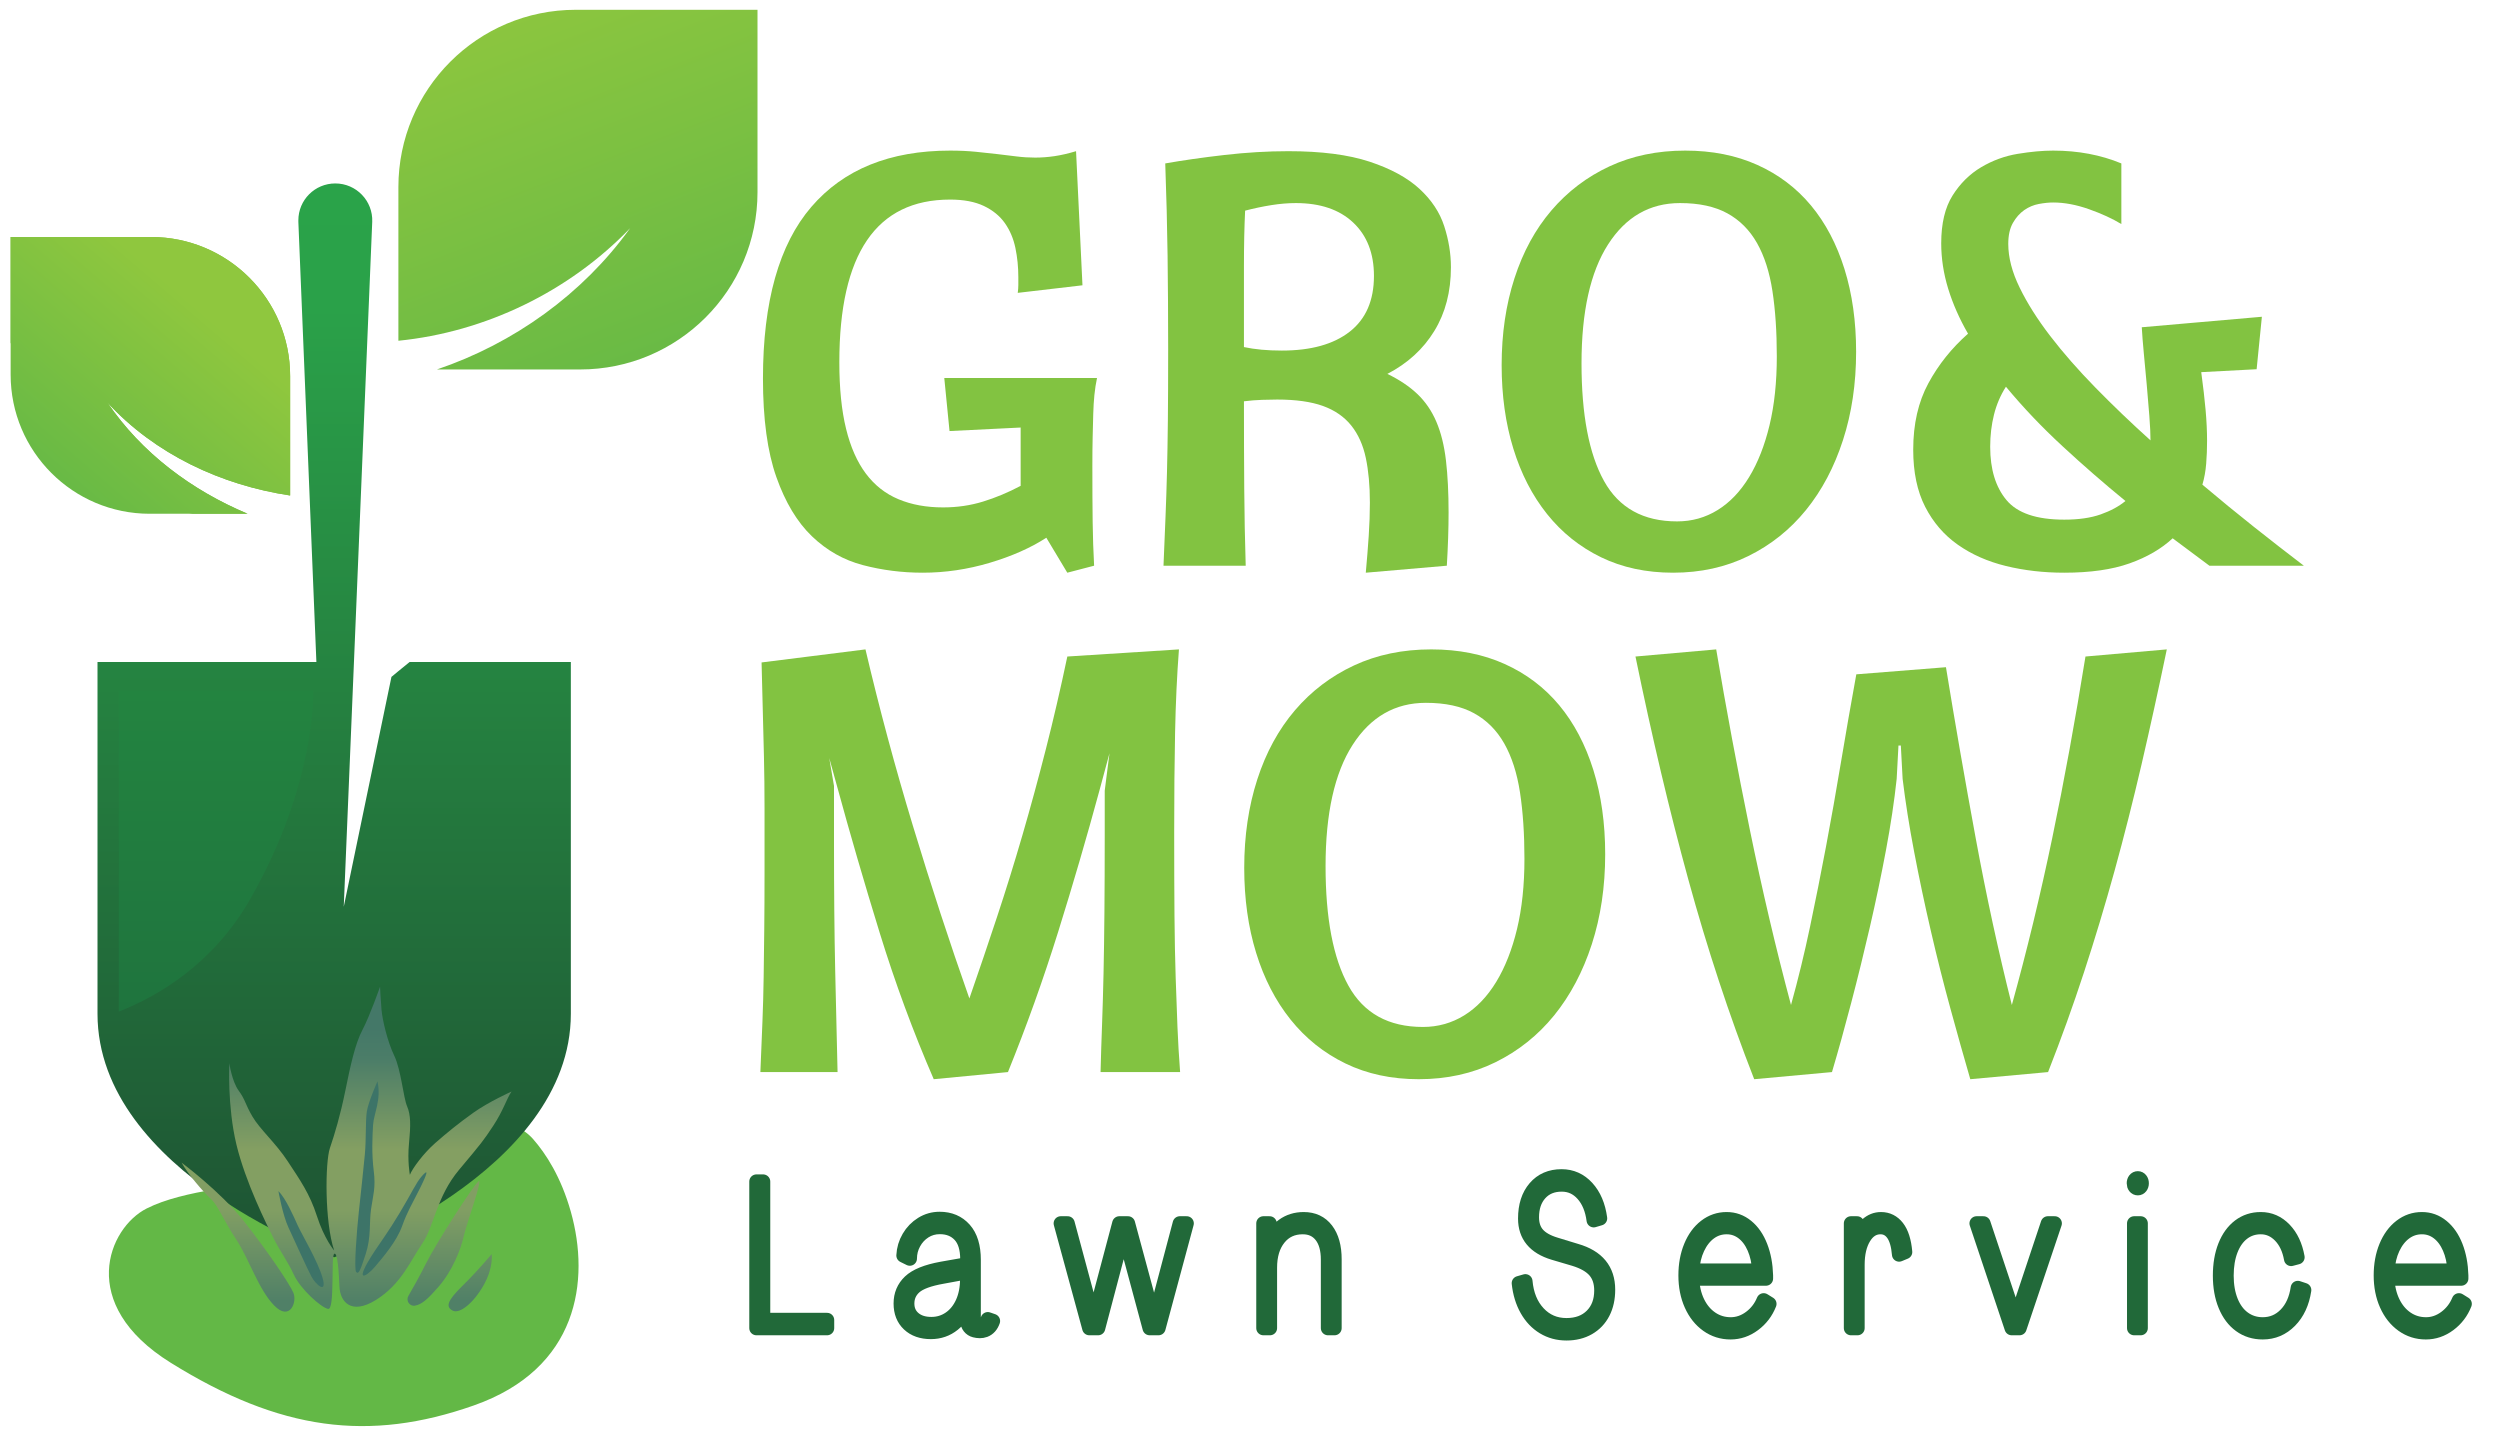
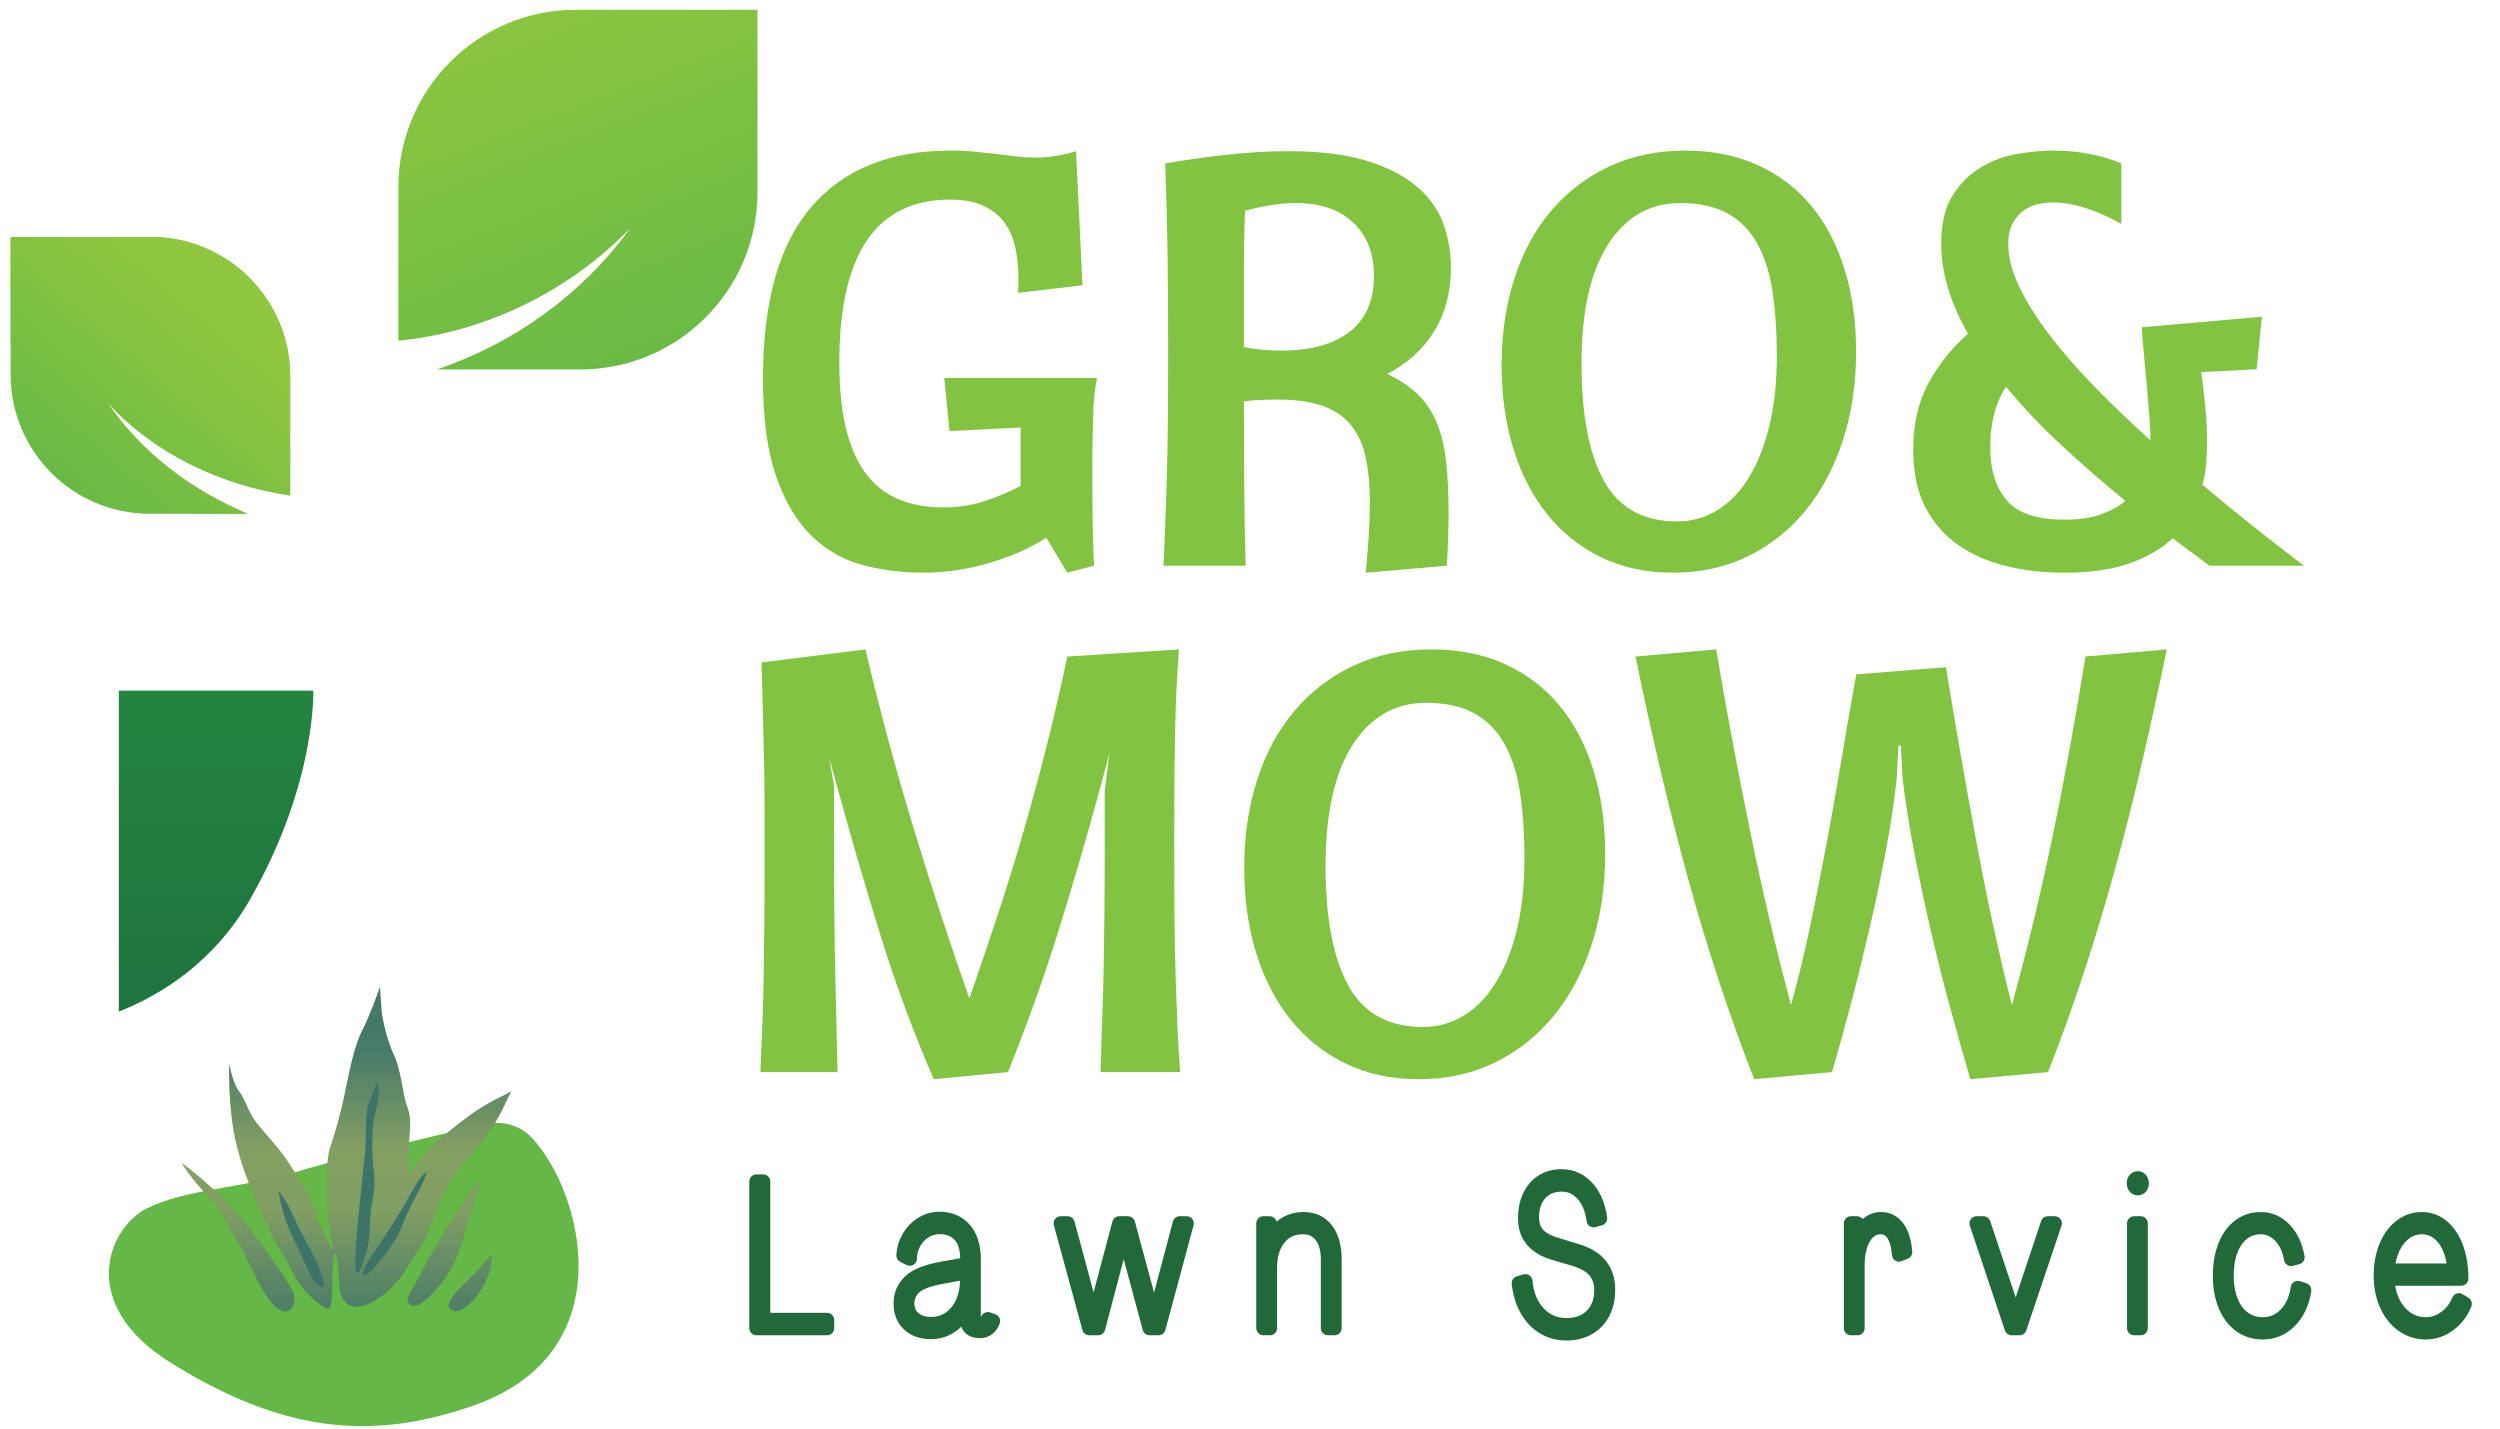
<svg xmlns="http://www.w3.org/2000/svg" width="100%" height="100%" viewBox="0 0 350 200" version="1.1" xml:space="preserve" style="fill-rule:evenodd;clip-rule:evenodd;stroke-linejoin:round;stroke-miterlimit:2;">
  <g transform="matrix(1.183,0,0,1.183,-99.888,-29.419)">
    <g>
      <g transform="matrix(0.944,0,0,0.944,85.695,25.605)">
        <path d="M59.699,140.126C61.834,139.673 64.062,140.381 65.501,142.022C67.077,143.82 68.991,146.733 70.23,151.136C72.655,159.756 71.179,170.805 58.058,175.414C44.936,180.023 33.804,178.611 20.049,170.046C8.237,162.691 12.259,153.142 17.048,150.722C21.837,148.302 28.999,148.165 35.577,146.192C40.706,144.653 53.687,141.4 59.699,140.126Z" style="fill:rgb(99,184,70);fill-rule:nonzero;" />
      </g>
      <g transform="matrix(0.944,0,0,0.944,85.695,25.605)">
        <path d="M93.63,0.447L93.63,23.307C93.63,35.587 83.67,45.537 71.39,45.537L53.44,45.537C63.07,42.277 71.71,36.097 77.66,27.827C70.02,35.767 59.52,40.847 48.61,41.937L48.61,22.677C48.61,10.398 58.56,0.447 70.84,0.447L93.63,0.447Z" style="fill:url(#_Linear1);" />
      </g>
      <g transform="matrix(0.944,0,0,0.944,85.695,25.605)">
        <path d="M35.04,46.367L35.04,61.337C26.39,60.037 18.1,56.167 12.12,49.667C16.41,55.997 22.68,60.677 29.71,63.627L22.84,63.627C12.34,61.697 3.69,53.357 0,42.177L0,28.927L17.59,28.927C27.23,28.927 35.04,36.737 35.04,46.367Z" style="fill:url(#_Linear2);" />
      </g>
      <g transform="matrix(0.944,0,0,0.944,85.695,25.605)">
-         <path d="M50.02,82.207C48.97,83.047 47.74,84.077 47.74,84.077L41.76,112.897L43.04,82.207L43.16,79.327L45.33,27.037C45.44,24.407 43.33,22.217 40.7,22.217C38.13,22.217 36.07,24.297 36.07,26.837L36.07,27.037L38.33,82.207L10.89,82.207L10.89,126.307C10.89,136.327 18.31,143.957 25.72,149.087C33.14,154.217 40.56,156.837 40.56,156.837C40.56,156.837 70.23,146.277 70.23,126.307L70.23,82.207L50.02,82.207Z" style="fill:url(#_Linear3);" />
-       </g>
+         </g>
      <g transform="matrix(0.944,0,0,0.944,85.242,25.831)">
        <path d="M38.42,85.557L14.04,85.557L14.04,125.797C18.98,123.857 25.87,119.827 30.52,111.687C38.85,97.107 38.42,85.557 38.42,85.557Z" style="fill:url(#_Linear4);" />
      </g>
      <g transform="matrix(0.944,0,0,0.944,85.695,25.605)">
        <path d="M29.212,152.272C26.285,148.58 21.425,144.97 21.425,144.97C22.196,146.353 24.073,148.578 25.148,149.562C25.962,150.307 26.753,152.302 28.308,154.648C29.863,156.993 31.064,160.857 33.038,162.882C35.011,164.906 35.948,162.436 35.442,161.273C34.936,160.109 32.139,155.964 29.212,152.272ZM56.671,160.386C54.693,162.324 54.53,163.046 55.406,163.519C56.282,163.991 58.041,162.568 59.302,160.326C60.563,158.084 60.301,156.434 60.301,156.434C60.301,156.434 58.648,158.448 56.671,160.386ZM58.641,147.324C57.98,147.881 53.387,154.979 52.065,157.623C51.263,159.226 50.411,160.736 49.864,161.678C49.525,162.259 50.002,163.007 50.668,162.905C51.61,162.76 52.429,161.915 53.631,160.546C55.37,158.563 56.449,155.814 56.797,154.213C57.145,152.613 59.302,146.767 58.641,147.324ZM62.79,136.06C62.176,136.966 61.755,138.454 60.493,140.363C59.232,142.272 59.07,142.466 56.223,145.863C53.376,149.26 53.075,152.979 51.593,155.127C50.112,157.275 48.976,160.213 45.791,162.188C42.607,164.163 41.298,162.311 41.224,160.533C41.15,158.756 40.977,156.089 40.56,156.41C40.142,156.731 40.659,163.461 39.802,163.311C38.945,163.161 36.344,160.836 35.507,159.026C34.669,157.215 33.798,156.128 32.943,154.418C32.089,152.709 29.444,147.439 28.3,142.681C27.157,137.922 27.41,132.511 27.41,132.511C27.41,132.511 27.747,134.804 28.59,135.951C29.433,137.097 29.366,137.57 30.31,139.188C31.254,140.807 33.222,142.493 34.734,144.8C36.247,147.106 37.494,148.846 38.402,151.682C39.309,154.518 40.56,155.992 40.56,155.992C39.352,152.4 39.423,144.913 40.028,143.136C40.633,141.359 41.325,139.07 41.96,135.943C42.595,132.815 43.182,130.079 44.11,128.32C45.038,126.56 46.312,122.918 46.312,122.918C46.312,122.918 46.377,124.467 46.494,125.797C46.611,127.127 47.252,129.832 48.098,131.582C48.943,133.331 49.235,136.83 49.701,137.909C50.168,138.988 50.161,140.312 49.941,142.543C49.72,144.775 50.051,146.504 50.051,146.504C50.349,145.711 51.777,143.784 53.231,142.512C54.685,141.24 56.094,140.081 58.002,138.718C59.91,137.355 62.79,136.06 62.79,136.06Z" style="fill:url(#_Linear5);" />
      </g>
      <g transform="matrix(0.944,0,0,0.944,85.695,25.605)">
        <path d="M45.182,150.815C45.434,149.031 45.791,148.15 45.518,145.99C45.245,143.829 45.35,141.689 45.434,140.263C45.518,138.836 46.499,137.098 45.987,134.778C45.987,134.778 44.83,137.373 44.651,138.572C44.471,139.771 44.586,142.08 44.4,143.991C44.214,145.903 43.92,148.711 43.655,151.097C43.39,153.482 43.022,158.366 43.315,158.681C43.609,158.996 43.798,158.634 44.511,156.434C45.224,154.234 44.931,152.598 45.182,150.815Z" style="fill:rgb(61,116,104);fill-rule:nonzero;" />
      </g>
      <g transform="matrix(0.944,0,0,0.944,85.695,25.605)">
        <path d="M51.558,146.658C50.805,147.507 50.296,148.744 48.791,151.244C47.287,153.743 46.446,154.83 45.661,156.024C42.855,160.29 44.569,159.324 45.661,158.038C46.753,156.752 48.403,154.811 49.079,152.919C49.756,151.028 50.344,150.152 51.364,148.089C52.383,146.027 52.31,145.808 51.558,146.658Z" style="fill:rgb(61,116,104);fill-rule:nonzero;" />
      </g>
      <g transform="matrix(0.944,0,0,0.944,85.695,25.605)">
        <path d="M35.992,152.851C35.479,151.715 34.499,149.445 33.569,148.546C33.569,148.546 34.091,151.52 34.837,153.124C35.583,154.727 37.165,158.238 37.714,159.265C38.264,160.291 39.694,161.519 39.107,159.43C38.521,157.34 36.505,153.987 35.992,152.851Z" style="fill:rgb(61,116,104);fill-rule:nonzero;" />
      </g>
    </g>
    <g transform="matrix(0.944,0,0,0.944,85.695,25.605)">
      <path d="M12.12,49.667C16.41,55.997 22.68,60.677 29.71,63.627L17.44,63.627C7.81,63.627 0,55.817 0,46.187L0,28.927L17.59,28.927C27.23,28.927 35.04,36.737 35.04,46.367L35.04,61.337C26.39,60.037 18.1,56.167 12.12,49.667Z" style="fill:url(#_Linear6);" />
    </g>
  </g>
  <g transform="matrix(2.217,0,0,2.217,-262.401,-149.253)">
    <g transform="matrix(0.944,0,0,0.944,85.242,25.831)">
      <path d="M108.291,70.369C108.252,70.758 108.226,71.181 108.213,71.636C108.2,72.091 108.187,72.605 108.174,73.176C108.161,73.748 108.154,74.399 108.154,75.126C108.154,76.635 108.161,77.883 108.174,78.87C108.187,79.859 108.219,80.834 108.271,81.795L106.478,82.263L105.074,79.923C104.033,80.599 102.772,81.159 101.291,81.6C99.808,82.042 98.313,82.263 96.805,82.263C95.427,82.263 94.095,82.094 92.808,81.756C91.521,81.419 90.383,80.775 89.395,79.826C88.407,78.877 87.614,77.557 87.016,75.867C86.418,74.178 86.119,71.981 86.119,69.276C86.119,64.128 87.198,60.3 89.356,57.791C91.514,55.282 94.607,54.027 98.638,54.027C99.262,54.027 99.834,54.054 100.354,54.105C100.875,54.158 101.355,54.209 101.797,54.261C102.239,54.314 102.668,54.366 103.084,54.417C103.5,54.47 103.917,54.495 104.333,54.495C104.748,54.495 105.177,54.463 105.62,54.398C106.062,54.333 106.542,54.222 107.063,54.066L107.492,63.037L103.163,63.543C103.188,63.362 103.202,63.186 103.202,63.017L103.202,62.49C103.202,61.814 103.136,61.164 103.006,60.54C102.876,59.916 102.642,59.364 102.305,58.883C101.966,58.402 101.499,58.019 100.9,57.732C100.302,57.447 99.548,57.303 98.638,57.303C93.698,57.303 91.228,60.93 91.228,68.184C91.228,69.927 91.377,71.409 91.677,72.63C91.975,73.853 92.418,74.853 93.002,75.633C93.587,76.413 94.315,76.986 95.187,77.349C96.057,77.714 97.052,77.895 98.17,77.895C99.106,77.895 99.996,77.766 100.842,77.505C101.687,77.245 102.525,76.895 103.357,76.453L103.357,72.552L98.599,72.787L98.248,69.237L108.466,69.237C108.389,69.602 108.33,69.978 108.291,70.369Z" style="fill:rgb(130,195,65);fill-rule:nonzero;" />
    </g>
    <g transform="matrix(0.944,0,0,0.944,85.242,25.831)">
      <path d="M121.766,57.537C121.245,57.537 120.699,57.583 120.127,57.674C119.555,57.765 118.97,57.888 118.373,58.044C118.32,59.136 118.294,60.365 118.294,61.73L118.294,67.17C119.022,67.326 119.867,67.404 120.83,67.404C122.78,67.404 124.294,66.982 125.373,66.137C126.451,65.292 126.991,64.05 126.991,62.412C126.991,60.905 126.529,59.715 125.606,58.844C124.684,57.973 123.403,57.537 121.766,57.537ZM113.03,54.885C114.2,54.678 115.519,54.489 116.988,54.32C118.457,54.151 119.88,54.066 121.259,54.066C123.468,54.066 125.282,54.3 126.699,54.768C128.115,55.236 129.228,55.841 130.033,56.582C130.839,57.323 131.392,58.155 131.69,59.078C131.989,60.001 132.14,60.917 132.14,61.828C132.14,63.465 131.769,64.889 131.026,66.098C130.287,67.307 129.24,68.262 127.889,68.964C128.694,69.354 129.363,69.803 129.896,70.31C130.429,70.817 130.853,71.435 131.164,72.162C131.477,72.891 131.69,73.755 131.808,74.756C131.925,75.757 131.983,76.92 131.983,78.246C131.983,79.313 131.944,80.495 131.866,81.795L126.445,82.263C126.523,81.405 126.588,80.586 126.641,79.807C126.692,79.026 126.719,78.286 126.719,77.583C126.719,76.439 126.627,75.438 126.445,74.58C126.263,73.722 125.938,73.001 125.471,72.416C125.002,71.831 124.372,71.396 123.579,71.109C122.786,70.824 121.766,70.68 120.518,70.68C120.231,70.68 119.894,70.687 119.503,70.7C119.114,70.713 118.71,70.745 118.294,70.797C118.294,72.956 118.301,74.906 118.314,76.647C118.327,78.39 118.359,80.105 118.412,81.795L112.913,81.795C112.964,80.547 113.01,79.449 113.049,78.5C113.088,77.551 113.12,76.563 113.146,75.536C113.172,74.509 113.191,73.358 113.205,72.084C113.218,70.811 113.225,69.224 113.225,67.326C113.225,65.142 113.211,63.05 113.186,61.047C113.159,59.045 113.107,56.991 113.03,54.885Z" style="fill:rgb(130,195,65);fill-rule:nonzero;" />
    </g>
    <g transform="matrix(0.944,0,0,0.944,85.242,25.831)">
      <path d="M147.467,57.537C145.438,57.537 143.833,58.46 142.65,60.307C141.467,62.153 140.876,64.805 140.876,68.262C140.876,71.694 141.376,74.314 142.377,76.121C143.378,77.928 145.01,78.831 147.271,78.831C148.26,78.831 149.163,78.578 149.982,78.071C150.801,77.564 151.503,76.829 152.088,75.867C152.673,74.906 153.128,73.748 153.453,72.396C153.778,71.045 153.94,69.51 153.94,67.794C153.94,66.156 153.843,64.701 153.648,63.426C153.453,62.153 153.108,61.08 152.614,60.209C152.12,59.338 151.457,58.675 150.626,58.22C149.793,57.765 148.74,57.537 147.467,57.537ZM135.533,68.379C135.533,66.273 135.818,64.337 136.391,62.568C136.962,60.801 137.788,59.286 138.867,58.025C139.946,56.764 141.239,55.782 142.748,55.08C144.255,54.378 145.945,54.027 147.817,54.027C149.611,54.027 151.217,54.346 152.634,54.983C154.051,55.62 155.247,56.523 156.223,57.693C157.197,58.863 157.944,60.281 158.465,61.944C158.984,63.608 159.245,65.454 159.245,67.482C159.245,69.615 158.952,71.584 158.367,73.391C157.782,75.198 156.956,76.758 155.891,78.071C154.824,79.384 153.537,80.411 152.029,81.152C150.521,81.893 148.845,82.263 146.999,82.263C145.205,82.263 143.599,81.918 142.183,81.23C140.765,80.541 139.563,79.579 138.575,78.344C137.586,77.109 136.832,75.647 136.313,73.956C135.792,72.266 135.533,70.407 135.533,68.379Z" style="fill:rgb(130,195,65);fill-rule:nonzero;" />
    </g>
    <g transform="matrix(0.944,0,0,0.944,85.242,25.831)">
      <path d="M177.262,77.466C175.831,76.296 174.428,75.075 173.05,73.8C171.671,72.527 170.41,71.201 169.267,69.822C168.902,70.394 168.636,71.018 168.467,71.694C168.298,72.37 168.214,73.085 168.214,73.839C168.214,75.348 168.577,76.537 169.306,77.408C170.033,78.279 171.32,78.714 173.167,78.714C174.128,78.714 174.941,78.597 175.604,78.363C176.268,78.129 176.819,77.831 177.262,77.466ZM186.388,65.142L186.037,68.652L182.332,68.847C182.462,69.809 182.559,70.655 182.624,71.382C182.688,72.111 182.722,72.8 182.722,73.449C182.722,73.97 182.702,74.477 182.663,74.97C182.624,75.465 182.539,75.932 182.409,76.374C183.58,77.363 184.73,78.305 185.861,79.202C186.992,80.099 188.104,80.963 189.195,81.795L182.878,81.795L180.421,79.962C179.666,80.664 178.705,81.224 177.534,81.64C176.364,82.055 174.908,82.263 173.167,82.263C171.788,82.263 170.488,82.113 169.267,81.815C168.044,81.516 166.972,81.041 166.049,80.391C165.126,79.742 164.397,78.896 163.865,77.856C163.332,76.817 163.065,75.542 163.065,74.034C163.065,72.318 163.403,70.836 164.08,69.588C164.756,68.34 165.64,67.236 166.731,66.273C166.159,65.286 165.718,64.284 165.405,63.27C165.094,62.256 164.938,61.242 164.938,60.228C164.938,58.902 165.191,57.836 165.698,57.03C166.205,56.224 166.842,55.594 167.609,55.139C168.376,54.684 169.194,54.385 170.066,54.242C170.937,54.099 171.724,54.027 172.426,54.027C174.089,54.027 175.61,54.314 176.988,54.885L176.988,58.941C176.391,58.578 175.669,58.246 174.824,57.947C173.979,57.648 173.18,57.498 172.426,57.498C172.14,57.498 171.821,57.531 171.47,57.596C171.119,57.661 170.794,57.798 170.495,58.005C170.196,58.214 169.942,58.499 169.734,58.863C169.526,59.228 169.423,59.696 169.423,60.267C169.423,61.178 169.676,62.153 170.184,63.192C170.69,64.232 171.373,65.312 172.23,66.429C173.089,67.548 174.096,68.698 175.253,69.881C176.41,71.064 177.639,72.24 178.938,73.411C178.938,72.995 178.912,72.449 178.86,71.772C178.809,71.097 178.75,70.401 178.686,69.686C178.62,68.971 178.555,68.269 178.49,67.58C178.425,66.891 178.379,66.312 178.354,65.844L186.388,65.142Z" style="fill:rgb(130,195,65);fill-rule:nonzero;" />
    </g>
  </g>
  <g transform="matrix(1.773,0,0,1.773,-190.783,-93.908)">
    <g transform="matrix(1.202,0,0,1.202,62.678,-4.932)">
      <path d="M114.824,90.828C114.693,92.544 114.609,94.371 114.57,96.307C114.531,98.244 114.512,100.435 114.512,102.878C114.512,104.984 114.518,106.797 114.531,108.319C114.544,109.839 114.57,111.192 114.609,112.374C114.648,113.558 114.687,114.636 114.726,115.612C114.765,116.586 114.824,117.581 114.901,118.595L109.675,118.595C109.701,117.555 109.734,116.515 109.773,115.475C109.812,114.436 109.844,113.311 109.871,112.102C109.896,110.893 109.916,109.554 109.929,108.084C109.942,106.616 109.949,104.932 109.949,103.035L109.949,100.109L110.261,97.652L109.598,100.109C108.765,103.177 107.862,106.271 106.887,109.391C105.912,112.511 104.813,115.58 103.591,118.595L98.716,119.063C97.364,115.943 96.181,112.739 95.167,109.45C94.153,106.161 93.217,102.944 92.359,99.798L91.852,97.965L92.164,99.798L92.164,103.541C92.164,106.687 92.189,109.476 92.242,111.907C92.294,114.338 92.346,116.567 92.398,118.595L87.328,118.595C87.38,117.347 87.425,116.236 87.464,115.26C87.503,114.286 87.529,113.318 87.543,112.355C87.555,111.394 87.568,110.367 87.582,109.274C87.594,108.182 87.601,106.882 87.601,105.374L87.601,101.298C87.601,100.09 87.587,98.946 87.562,97.867C87.536,96.789 87.51,95.755 87.484,94.766C87.458,93.779 87.432,92.752 87.406,91.685L94.231,90.828C95.141,94.702 96.181,98.569 97.351,102.43C98.521,106.29 99.755,110.068 101.057,113.759C101.681,111.965 102.285,110.185 102.87,108.416C103.455,106.648 104.014,104.848 104.547,103.015C105.08,101.182 105.593,99.298 106.087,97.36C106.581,95.424 107.049,93.401 107.492,91.296L114.824,90.828Z" style="fill:rgb(130,195,65);fill-rule:nonzero;" />
    </g>
    <g transform="matrix(1.202,0,0,1.202,62.678,-4.932)">
      <path d="M131.047,94.338C129.019,94.338 127.413,95.261 126.23,97.106C125.047,98.953 124.456,101.605 124.456,105.062C124.456,108.495 124.957,111.114 125.958,112.92C126.958,114.728 128.59,115.631 130.852,115.631C131.84,115.631 132.743,115.377 133.563,114.871C134.382,114.364 135.083,113.629 135.669,112.667C136.253,111.705 136.708,110.548 137.034,109.196C137.358,107.844 137.521,106.31 137.521,104.594C137.521,102.956 137.423,101.5 137.229,100.226C137.034,98.953 136.688,97.881 136.194,97.009C135.7,96.139 135.038,95.475 134.206,95.02C133.374,94.565 132.32,94.338 131.047,94.338ZM119.113,105.179C119.113,103.073 119.399,101.136 119.971,99.369C120.543,97.6 121.369,96.087 122.448,94.825C123.526,93.564 124.82,92.583 126.328,91.881C127.836,91.179 129.526,90.828 131.398,90.828C133.192,90.828 134.798,91.146 136.214,91.783C137.632,92.421 138.827,93.323 139.804,94.494C140.778,95.664 141.524,97.081 142.046,98.745C142.565,100.409 142.825,102.254 142.825,104.282C142.825,106.414 142.532,108.384 141.948,110.191C141.362,111.998 140.536,113.558 139.472,114.871C138.405,116.184 137.118,117.21 135.61,117.952C134.103,118.693 132.425,119.063 130.578,119.063C128.785,119.063 127.18,118.718 125.763,118.03C124.345,117.341 123.143,116.379 122.155,115.144C121.167,113.909 120.413,112.447 119.893,110.756C119.373,109.067 119.113,107.207 119.113,105.179Z" style="fill:rgb(130,195,65);fill-rule:nonzero;" />
    </g>
    <g transform="matrix(1.202,0,0,1.202,62.678,-4.932)">
      <path d="M162.091,97.145L161.974,99.33C161.818,100.786 161.584,102.345 161.272,104.009C160.96,105.673 160.609,107.35 160.219,109.04C159.829,110.731 159.42,112.394 158.99,114.032C158.562,115.67 158.139,117.191 157.723,118.595L152.614,119.063C151.781,116.931 151.009,114.78 150.294,112.609C149.578,110.438 148.909,108.215 148.285,105.94C147.661,103.664 147.063,101.318 146.491,98.9C145.919,96.482 145.36,93.947 144.814,91.296L150.118,90.828C150.768,94.702 151.503,98.641 152.321,102.644C153.141,106.648 154.044,110.496 155.032,114.188C155.5,112.498 155.916,110.789 156.28,109.06C156.644,107.33 156.995,105.569 157.333,103.775C157.671,101.981 157.996,100.148 158.308,98.276C158.62,96.404 158.958,94.468 159.322,92.466L165.211,91.998C165.809,95.664 166.459,99.401 167.161,103.209C167.863,107.019 168.656,110.678 169.54,114.188C170.528,110.626 171.412,106.973 172.192,103.229C172.972,99.485 173.699,95.508 174.376,91.296L179.719,90.828C179.173,93.454 178.62,95.97 178.062,98.374C177.502,100.779 176.911,103.112 176.287,105.374C175.663,107.636 174.993,109.859 174.278,112.043C173.563,114.227 172.777,116.412 171.919,118.595L166.81,119.063C166.394,117.633 165.958,116.086 165.504,114.422C165.049,112.758 164.619,111.055 164.217,109.313C163.813,107.572 163.449,105.849 163.125,104.146C162.799,102.443 162.546,100.837 162.364,99.33L162.247,97.145L162.091,97.145Z" style="fill:rgb(130,195,65);fill-rule:nonzero;" />
    </g>
  </g>
  <g transform="matrix(1.105,0,0,1.105,-10.612,-12.942)">
    <g transform="matrix(1.477,0,0,1.477,-142.86,-57.407)">
      <g transform="matrix(0.944,0,0,0.944,85.242,25.831)">
        <path d="M88.393,129.576L87.786,129.576L87.786,142.895L94.204,142.895L94.204,142.154L88.393,142.154L88.393,129.576Z" style="fill:rgb(33,105,57);fill-rule:nonzero;stroke:rgb(33,105,57);stroke-width:1.3px;" />
      </g>
      <g transform="matrix(0.944,0,0,0.944,85.242,25.831)">
        <path d="M123.932,142.154L123.917,142.154L121.546,133.376L120.761,133.376L118.434,142.135L118.419,142.135L116.063,133.376L115.441,133.376L118.035,142.895L118.834,142.895L121.146,134.136L121.161,134.136L123.518,142.895L124.318,142.895L126.881,133.376L126.259,133.376L123.932,142.154Z" style="fill:rgb(33,105,57);fill-rule:nonzero;stroke:rgb(33,105,57);stroke-width:1.3px;" />
      </g>
      <g transform="matrix(0.944,0,0,0.944,85.242,25.831)">
        <path d="M137.515,132.996C136.804,132.996 136.181,133.189 135.647,133.576C135.114,133.962 134.719,134.496 134.462,135.181L134.447,135.181L134.417,133.376L133.854,133.376L133.854,142.895L134.447,142.895L134.447,137.404C134.447,136.289 134.716,135.397 135.255,134.725C135.793,134.054 136.517,133.718 137.426,133.718C138.147,133.718 138.71,133.978 139.115,134.496C139.521,135.016 139.723,135.739 139.723,136.663L139.723,142.895L140.315,142.895L140.315,136.644C140.315,135.504 140.068,134.611 139.575,133.965C139.081,133.319 138.395,132.996 137.515,132.996Z" style="fill:rgb(33,105,57);fill-rule:nonzero;stroke:rgb(33,105,57);stroke-width:1.3px;" />
      </g>
      <g transform="matrix(0.944,0,0,0.944,85.242,25.831)">
        <path d="M162.266,135.865L160.399,135.295C159.648,135.067 159.102,134.756 158.761,134.364C158.42,133.971 158.25,133.458 158.25,132.825C158.25,131.926 158.495,131.204 158.984,130.66C159.473,130.115 160.132,129.843 160.962,129.843C161.723,129.843 162.365,130.136 162.889,130.725C163.413,131.315 163.739,132.103 163.867,133.091L164.445,132.92C164.287,131.754 163.891,130.828 163.259,130.136C162.626,129.446 161.856,129.102 160.948,129.102C159.94,129.102 159.137,129.451 158.539,130.147C157.941,130.843 157.642,131.774 157.642,132.939C157.642,134.496 158.502,135.536 160.221,136.055L162.088,136.606C162.958,136.871 163.587,137.233 163.978,137.689C164.369,138.145 164.563,138.741 164.563,139.475C164.563,140.425 164.277,141.188 163.704,141.764C163.13,142.341 162.36,142.629 161.392,142.629C160.375,142.629 159.525,142.265 158.843,141.537C158.162,140.808 157.766,139.842 157.658,138.639L157.065,138.81C157.164,139.722 157.408,140.523 157.798,141.213C158.188,141.904 158.692,142.436 159.31,142.809C159.927,143.183 160.622,143.37 161.392,143.37C162.153,143.37 162.82,143.205 163.393,142.876C163.965,142.546 164.405,142.084 164.711,141.489C165.018,140.894 165.171,140.197 165.171,139.399C165.171,137.6 164.203,136.422 162.266,135.865Z" style="fill:rgb(33,105,57);fill-rule:nonzero;stroke:rgb(33,105,57);stroke-width:1.3px;" />
      </g>
      <g transform="matrix(0.944,0,0,0.944,85.242,25.831)">
-         <path d="M173.303,135.627C173.584,135.026 173.952,134.557 174.406,134.221C174.861,133.886 175.375,133.718 175.948,133.718C176.491,133.718 176.98,133.882 177.415,134.212C177.849,134.541 178.198,135.007 178.46,135.609C178.721,136.21 178.872,136.898 178.912,137.67L172.82,137.67C172.86,136.91 173.02,136.229 173.303,135.627ZM178.089,141.945C177.541,142.35 176.95,142.553 176.318,142.553C175.666,142.553 175.078,142.375 174.555,142.021C174.031,141.666 173.616,141.172 173.309,140.538C173.004,139.906 172.836,139.19 172.805,138.392L179.519,138.392L179.519,138.107C179.49,137.119 179.324,136.239 179.022,135.466C178.721,134.694 178.304,134.088 177.77,133.652C177.237,133.214 176.63,132.996 175.948,132.996C175.236,132.996 174.596,133.214 174.028,133.652C173.46,134.088 173.015,134.697 172.694,135.475C172.374,136.254 172.213,137.131 172.213,138.107C172.213,139.095 172.388,139.982 172.739,140.767C173.09,141.552 173.576,142.166 174.199,142.61C174.821,143.053 175.522,143.275 176.304,143.275C177.064,143.275 177.768,143.035 178.415,142.553C179.062,142.072 179.534,141.451 179.831,140.691L179.311,140.368C179.045,141.014 178.638,141.539 178.089,141.945Z" style="fill:rgb(33,105,57);fill-rule:nonzero;stroke:rgb(33,105,57);stroke-width:1.3px;" />
-       </g>
+         </g>
      <g transform="matrix(0.944,0,0,0.944,85.242,25.831)">
        <path d="M189.973,132.996C189.498,132.996 189.071,133.167 188.691,133.509C188.311,133.851 188.017,134.32 187.809,134.914L187.794,134.914L187.794,133.376L187.246,133.376L187.246,142.895L187.839,142.895L187.839,137.138C187.839,136.124 188.031,135.301 188.417,134.668C188.802,134.035 189.306,133.718 189.929,133.718C190.403,133.718 190.785,133.924 191.077,134.335C191.368,134.747 191.549,135.371 191.618,136.206L192.166,135.979C192.077,134.979 191.84,134.231 191.455,133.737C191.07,133.243 190.575,132.996 189.973,132.996Z" style="fill:rgb(33,105,57);fill-rule:nonzero;stroke:rgb(33,105,57);stroke-width:1.3px;" />
      </g>
      <g transform="matrix(0.944,0,0,0.944,85.242,25.831)">
        <path d="M202.218,142.135L202.203,142.135L199.283,133.376L198.661,133.376L201.848,142.895L202.559,142.895L205.76,133.376L205.138,133.376L202.218,142.135Z" style="fill:rgb(33,105,57);fill-rule:nonzero;stroke:rgb(33,105,57);stroke-width:1.3px;" />
      </g>
      <g transform="matrix(0.944,0,0,0.944,85.242,25.831)">
        <rect x="212.978" y="133.376" width="0.592" height="9.519" style="fill:rgb(33,105,57);fill-rule:nonzero;stroke:rgb(33,105,57);stroke-width:1.3px;" />
      </g>
      <g transform="matrix(0.944,0,0,0.944,85.242,25.831)">
        <path d="M226.76,141.66C226.182,142.255 225.482,142.553 224.662,142.553C224.011,142.553 223.435,142.372 222.936,142.011C222.437,141.651 222.052,141.134 221.78,140.463C221.508,139.791 221.372,139.013 221.372,138.126C221.372,137.24 221.501,136.463 221.758,135.798C222.015,135.133 222.378,134.621 222.847,134.259C223.316,133.899 223.862,133.718 224.484,133.718C225.156,133.718 225.744,133.978 226.248,134.496C226.752,135.016 227.083,135.719 227.241,136.606L227.819,136.454C227.631,135.403 227.236,134.564 226.634,133.936C226.03,133.309 225.314,132.996 224.484,132.996C223.743,132.996 223.094,133.208 222.536,133.632C221.978,134.057 221.545,134.656 221.239,135.428C220.933,136.201 220.779,137.1 220.779,138.126C220.779,139.152 220.94,140.054 221.261,140.833C221.582,141.613 222.034,142.214 222.617,142.638C223.2,143.063 223.882,143.275 224.662,143.275C225.621,143.275 226.443,142.926 227.13,142.23C227.816,141.534 228.249,140.603 228.427,139.437L227.849,139.246C227.7,140.26 227.338,141.065 226.76,141.66Z" style="fill:rgb(33,105,57);fill-rule:nonzero;stroke:rgb(33,105,57);stroke-width:1.3px;" />
      </g>
      <g transform="matrix(0.944,0,0,0.944,85.242,25.831)">
        <path d="M236.482,135.627C236.764,135.026 237.132,134.557 237.586,134.221C238.041,133.886 238.555,133.718 239.128,133.718C239.671,133.718 240.16,133.882 240.595,134.212C241.029,134.541 241.378,135.007 241.64,135.609C241.901,136.21 242.052,136.898 242.092,137.67L236,137.67C236.04,136.91 236.2,136.229 236.482,135.627ZM242.491,140.368C242.225,141.014 241.817,141.539 241.269,141.945C240.721,142.35 240.13,142.553 239.498,142.553C238.846,142.553 238.258,142.375 237.734,142.021C237.211,141.666 236.796,141.172 236.489,140.538C236.184,139.906 236.016,139.19 235.985,138.392L242.699,138.392L242.699,138.107C242.67,137.119 242.504,136.239 242.202,135.466C241.901,134.694 241.483,134.088 240.95,133.652C240.417,133.214 239.81,132.996 239.128,132.996C238.416,132.996 237.776,133.214 237.208,133.652C236.64,134.088 236.195,134.697 235.874,135.475C235.554,136.254 235.393,137.131 235.393,138.107C235.393,139.095 235.568,139.982 235.919,140.767C236.27,141.552 236.756,142.166 237.379,142.61C238.001,143.053 238.702,143.275 239.483,143.275C240.244,143.275 240.948,143.035 241.595,142.553C242.242,142.072 242.714,141.451 243.011,140.691L242.491,140.368Z" style="fill:rgb(33,105,57);fill-rule:nonzero;stroke:rgb(33,105,57);stroke-width:1.3px;" />
      </g>
      <g transform="matrix(0.944,0,0,0.944,85.242,25.831)">
        <path d="M106.938,138.428C106.938,139.246 106.797,139.964 106.518,140.581C106.238,141.198 105.85,141.676 105.354,142.016C104.858,142.357 104.301,142.526 103.682,142.526C103.015,142.526 102.482,142.357 102.084,142.016C101.686,141.676 101.488,141.223 101.488,140.657C101.488,140.052 101.716,139.548 102.172,139.145C102.629,138.743 103.466,138.435 104.684,138.22L106.938,137.805L106.938,138.428ZM108.363,142.616C108.167,142.689 107.948,142.668 107.766,142.622C107.624,142.586 107.527,142.455 107.527,142.309L107.527,136.691C107.527,135.482 107.245,134.56 106.68,133.924C106.115,133.288 105.366,132.97 104.434,132.97C103.854,132.97 103.318,133.121 102.828,133.423C102.337,133.725 101.941,134.132 101.642,134.641C101.342,135.151 101.178,135.702 101.149,136.294L101.723,136.577C101.723,136.074 101.843,135.601 102.084,135.161C102.324,134.72 102.651,134.368 103.063,134.103C103.476,133.839 103.938,133.707 104.448,133.707C105.204,133.707 105.811,133.949 106.267,134.434C106.724,134.918 106.953,135.658 106.953,136.653C106.953,136.955 106.82,137.124 106.555,137.162L104.625,137.502C103.249,137.754 102.285,138.145 101.73,138.674C101.175,139.203 100.898,139.863 100.898,140.657C100.898,141.45 101.146,142.08 101.642,142.545C102.138,143.011 102.803,143.244 103.638,143.244C104.413,143.244 105.094,143.008 105.678,142.536C106.262,142.063 106.677,141.419 106.922,140.6L106.938,140.6L106.959,142.262C106.964,142.658 107.235,143.001 107.619,143.096C107.771,143.134 107.931,143.16 108.081,143.16C108.231,143.16 108.386,143.138 108.537,143.081C108.883,142.95 109.132,142.669 109.279,142.247L108.81,142.084C108.712,142.363 108.566,142.537 108.363,142.616Z" style="fill:rgb(33,105,57);fill-rule:nonzero;stroke:rgb(33,105,57);stroke-width:1.3px;" />
      </g>
    </g>
    <g transform="matrix(0.944,0,0,0.944,79.117,38.286)">
      <path d="M213.288,129.994C213.13,129.994 213.002,130.057 212.903,130.184C212.805,130.311 212.755,130.469 212.755,130.66C212.755,130.849 212.805,131.007 212.903,131.134C213.002,131.261 213.13,131.324 213.288,131.324C213.437,131.324 213.56,131.261 213.659,131.134C213.758,131.007 213.808,130.849 213.808,130.66C213.808,130.469 213.758,130.311 213.659,130.184C213.56,130.057 213.437,129.994 213.288,129.994Z" style="fill:rgb(33,105,57);fill-rule:nonzero;stroke:rgb(33,105,57);stroke-width:1.92px;" />
    </g>
  </g>
  <defs>
    <linearGradient id="_Linear1" x1="0" y1="0" x2="1" y2="0" gradientUnits="userSpaceOnUse" gradientTransform="matrix(21.555,55.533,-55.533,21.555,61.537,-3.497)">
      <stop offset="0" style="stop-color:rgb(143,199,62);stop-opacity:1" />
      <stop offset="1" style="stop-color:rgb(99,184,70);stop-opacity:1" />
    </linearGradient>
    <linearGradient id="_Linear2" x1="0" y1="0" x2="1" y2="0" gradientUnits="userSpaceOnUse" gradientTransform="matrix(-49.264,38.397,-38.397,-49.264,37.224,29.774)">
      <stop offset="0" style="stop-color:rgb(143,199,62);stop-opacity:1" />
      <stop offset="1" style="stop-color:rgb(99,184,70);stop-opacity:1" />
    </linearGradient>
    <linearGradient id="_Linear3" x1="0" y1="0" x2="1" y2="0" gradientUnits="userSpaceOnUse" gradientTransform="matrix(1.4307e-12,-138.187,138.187,1.4307e-12,40.56,162.626)">
      <stop offset="0" style="stop-color:rgb(29,79,50);stop-opacity:1" />
      <stop offset="0.9" style="stop-color:rgb(42,161,73);stop-opacity:1" />
      <stop offset="1" style="stop-color:rgb(42,163,73);stop-opacity:1" />
    </linearGradient>
    <linearGradient id="_Linear4" x1="0" y1="0" x2="1" y2="0" gradientUnits="userSpaceOnUse" gradientTransform="matrix(4.16621e-13,-40.24,40.24,4.16621e-13,26.232,125.797)">
      <stop offset="0" style="stop-color:rgb(31,116,62);stop-opacity:1" />
      <stop offset="1" style="stop-color:rgb(35,132,64);stop-opacity:1" />
    </linearGradient>
    <linearGradient id="_Linear5" x1="0" y1="0" x2="1" y2="0" gradientUnits="userSpaceOnUse" gradientTransform="matrix(3.93908e-13,-38.046,38.046,3.93908e-13,42.108,166.176)">
      <stop offset="0" style="stop-color:rgb(78,127,103);stop-opacity:1" />
      <stop offset="0.1" style="stop-color:rgb(80,128,103);stop-opacity:1" />
      <stop offset="0.4" style="stop-color:rgb(129,158,99);stop-opacity:1" />
      <stop offset="0.6" style="stop-color:rgb(132,159,98);stop-opacity:1" />
      <stop offset="0.9" style="stop-color:rgb(75,125,104);stop-opacity:1" />
      <stop offset="1" style="stop-color:rgb(68,120,104);stop-opacity:1" />
    </linearGradient>
    <linearGradient id="_Linear6" x1="0" y1="0" x2="1" y2="0" gradientUnits="userSpaceOnUse" gradientTransform="matrix(-20.49,24.019,-24.019,-20.49,23.668,37.925)">
      <stop offset="0" style="stop-color:rgb(143,199,62);stop-opacity:1" />
      <stop offset="1" style="stop-color:rgb(99,184,70);stop-opacity:1" />
    </linearGradient>
  </defs>
</svg>